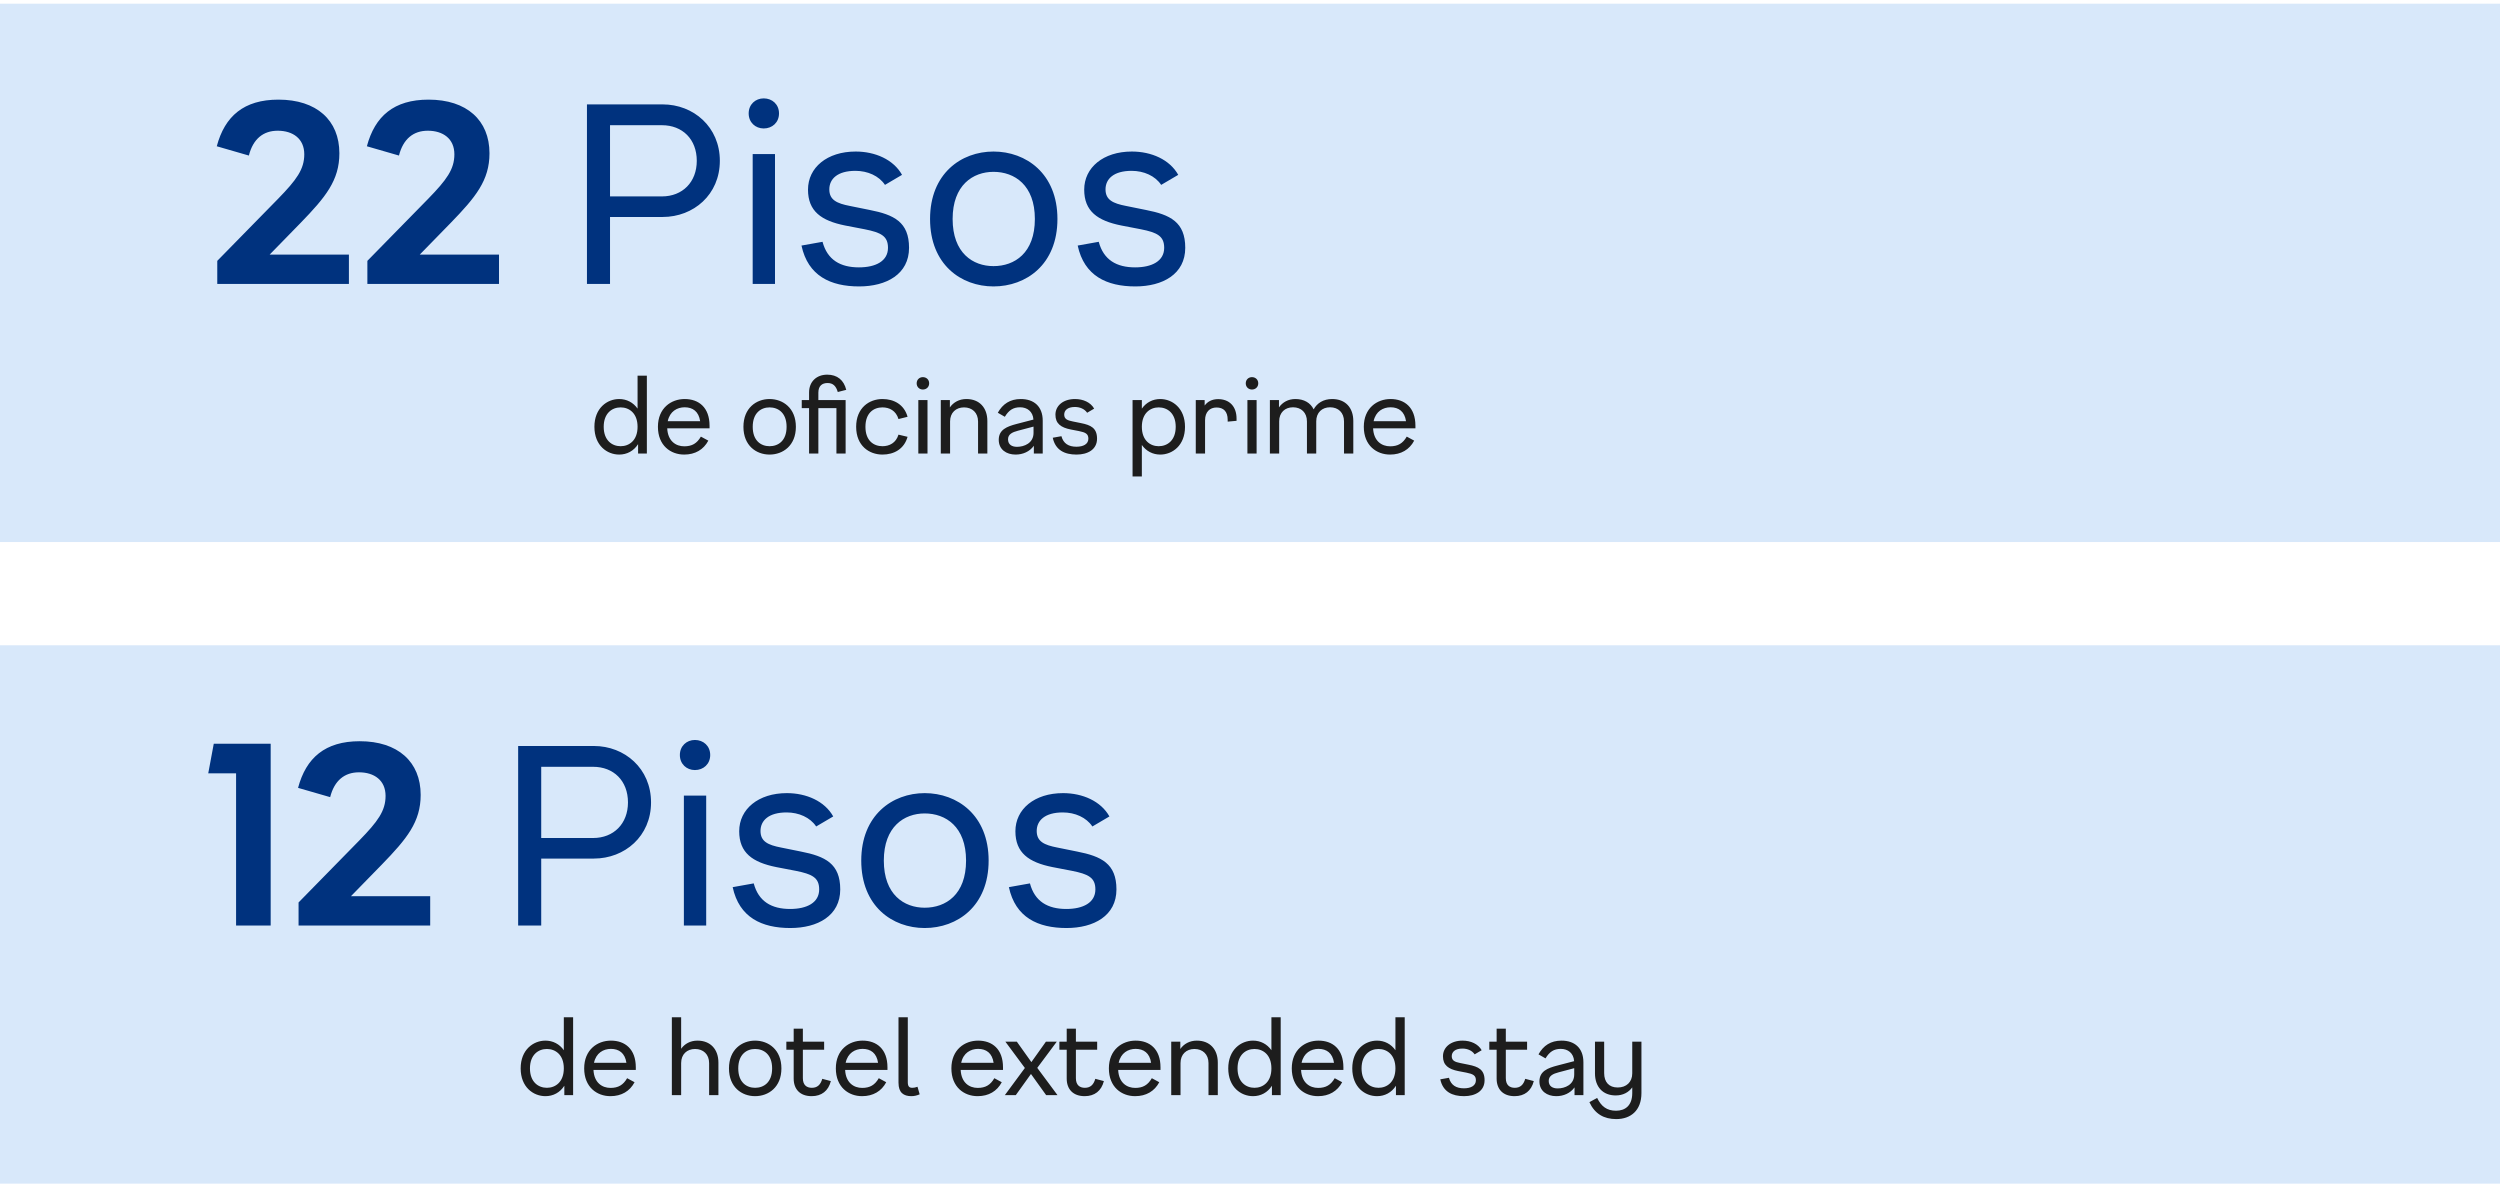
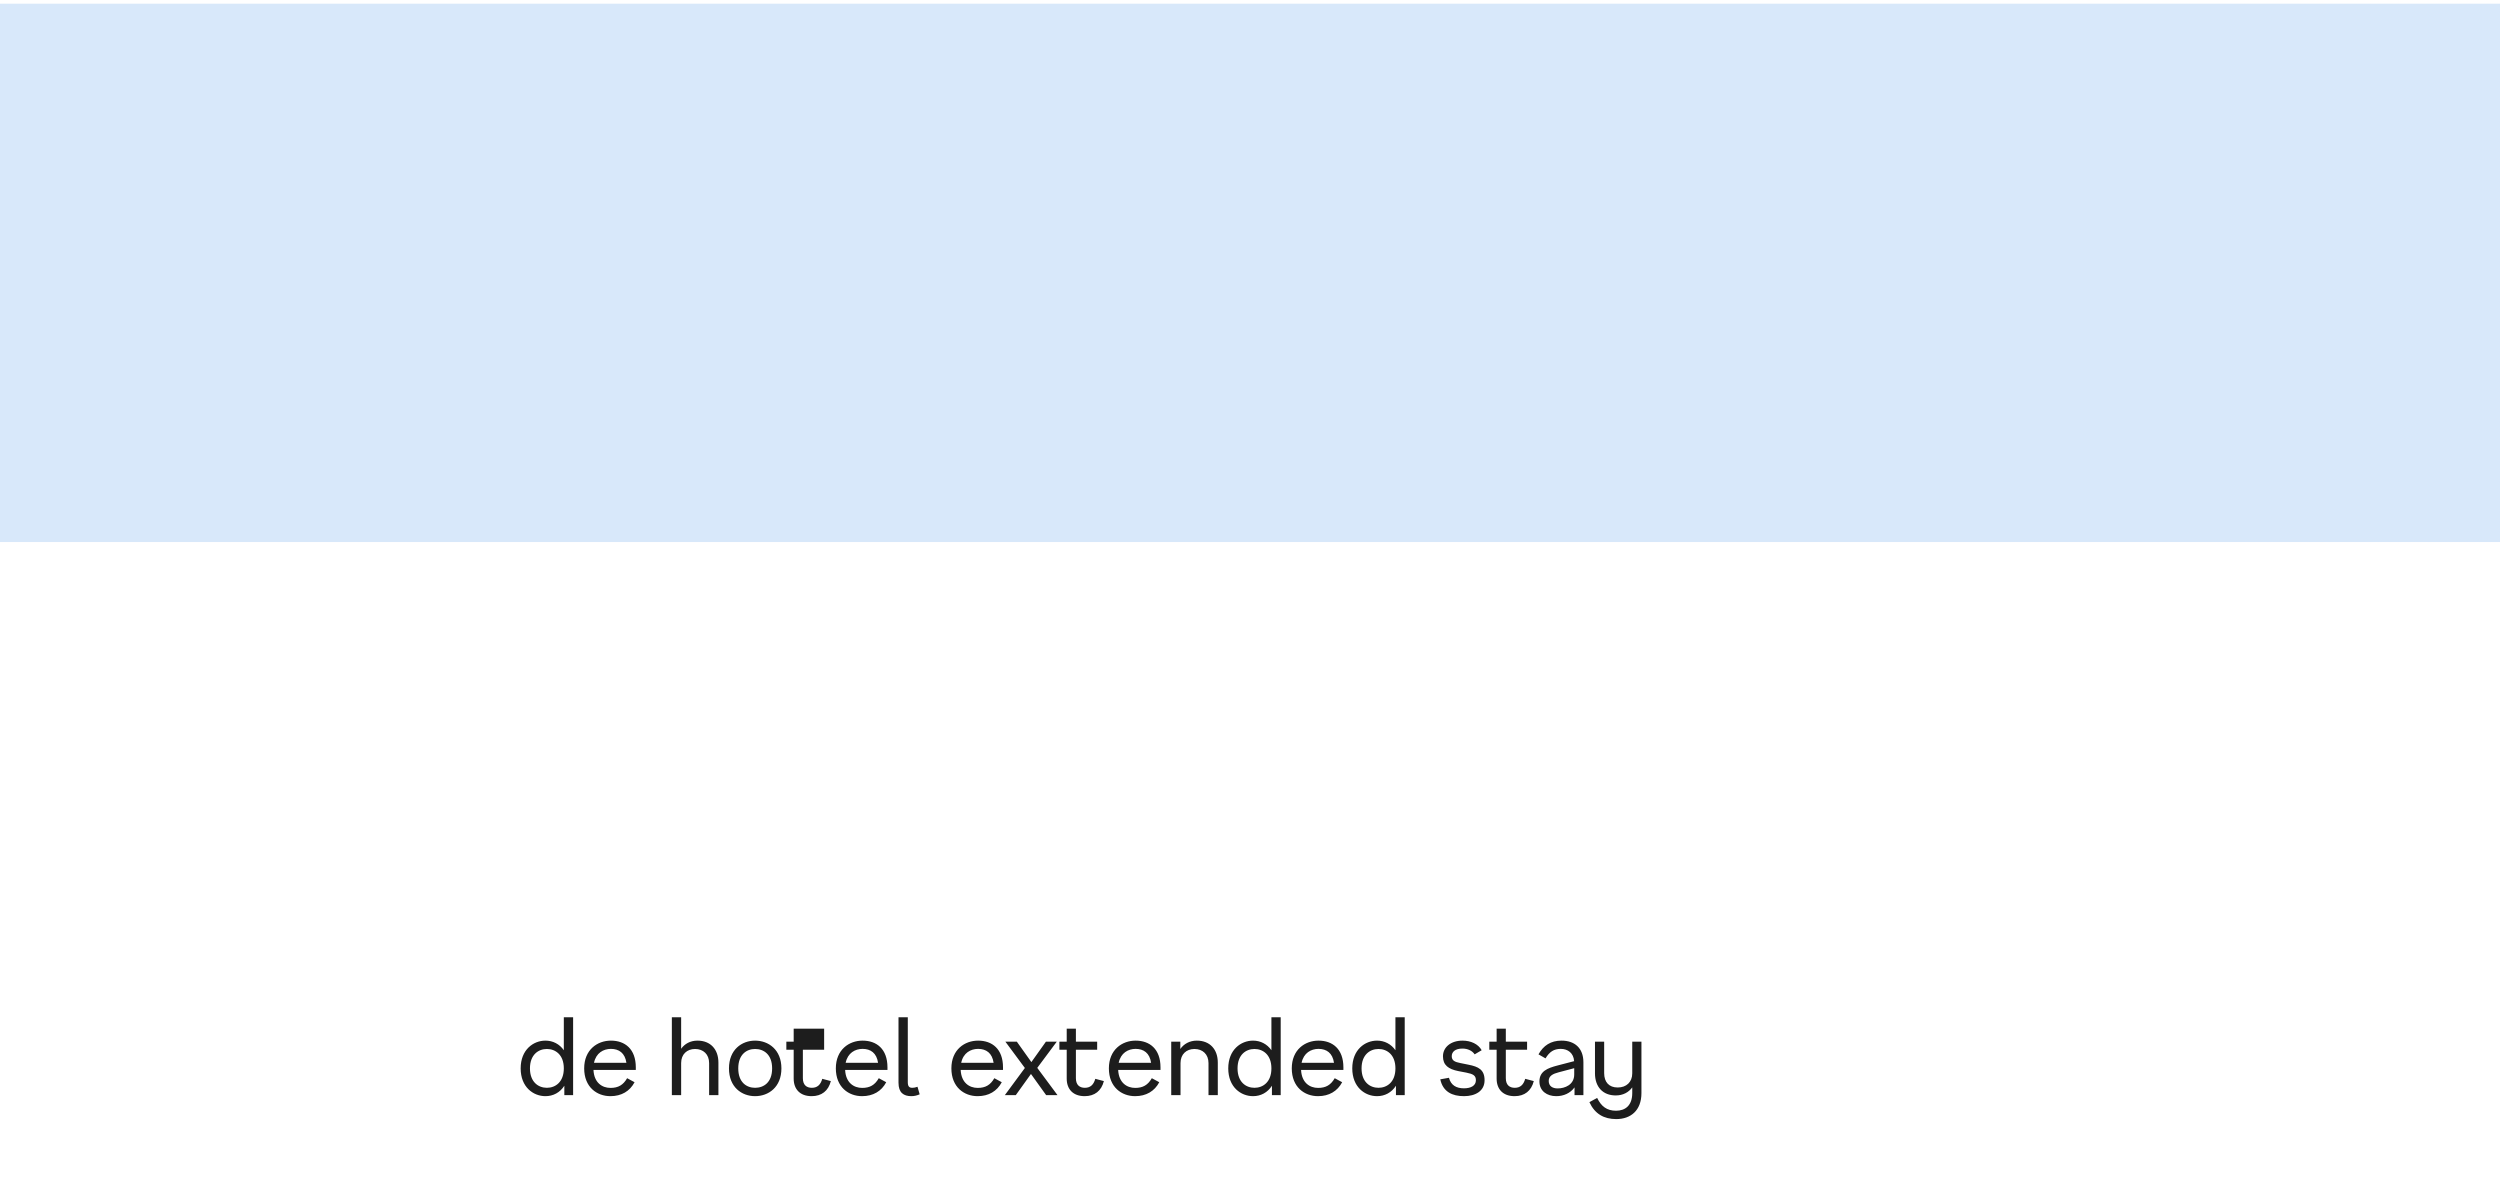
<svg xmlns="http://www.w3.org/2000/svg" width="339" height="161" viewBox="0 0 339 161" fill="none">
  <rect width="339" height="73" transform="translate(0 0.5)" fill="#D8E8FA" />
-   <path d="M36.568 34.522H47.312V38.5H29.462V35.372L37.724 26.94C40.206 24.39 41.26 22.962 41.26 20.922C41.26 18.814 39.73 17.726 37.656 17.726C35.718 17.726 34.324 18.814 33.746 21.092L29.394 19.834C30.482 15.754 33.066 13.51 37.758 13.51C42.926 13.51 46.02 16.298 46.02 20.786C46.02 24.458 44.15 26.736 40.75 30.238L36.568 34.522ZM56.922 34.522H67.665V38.5H49.816V35.372L58.078 26.94C60.559 24.39 61.614 22.962 61.614 20.922C61.614 18.814 60.084 17.726 58.01 17.726C56.072 17.726 54.678 18.814 54.099 21.092L49.748 19.834C50.836 15.754 53.419 13.51 58.111 13.51C63.279 13.51 66.374 16.298 66.374 20.786C66.374 24.458 64.504 26.736 61.103 30.238L56.922 34.522ZM89.859 14.156C94.041 14.156 97.611 17.216 97.611 21.806C97.611 26.396 94.041 29.422 89.859 29.422H82.719V38.5H79.591V14.156H89.859ZM89.757 26.634C92.545 26.634 94.483 24.696 94.483 21.806C94.483 18.882 92.545 16.978 89.757 16.978H82.719V26.634H89.757ZM103.56 17.42C102.438 17.42 101.52 16.604 101.52 15.38C101.52 14.156 102.438 13.34 103.56 13.34C104.716 13.34 105.634 14.156 105.634 15.38C105.634 16.604 104.716 17.42 103.56 17.42ZM102.064 20.888H105.09V38.5H102.064V20.888ZM120.411 33.604C120.411 32.006 119.459 31.53 117.249 31.088L114.597 30.578C111.367 29.932 109.565 28.64 109.565 25.716C109.565 22.724 112.149 20.548 116.025 20.548C118.677 20.548 121.159 21.636 122.315 23.71L120.003 25.07C119.187 23.846 117.657 23.166 115.991 23.166C113.577 23.166 112.455 24.254 112.455 25.682C112.455 27.11 113.475 27.586 115.243 27.926L117.929 28.47C121.227 29.116 123.267 30.102 123.267 33.604C123.267 37.174 120.207 38.84 116.501 38.84C112.625 38.84 109.565 37.412 108.681 33.298L111.537 32.788C112.183 35.236 113.951 36.256 116.467 36.256C118.745 36.256 120.411 35.406 120.411 33.604ZM134.718 20.548C139.138 20.548 143.388 23.54 143.388 29.694C143.388 35.882 139.138 38.84 134.718 38.84C130.332 38.84 126.116 35.882 126.116 29.694C126.116 23.54 130.332 20.548 134.718 20.548ZM140.328 29.694C140.328 25.104 137.574 23.302 134.718 23.302C131.93 23.302 129.176 25.104 129.176 29.694C129.176 34.318 131.93 36.086 134.718 36.086C137.574 36.086 140.328 34.318 140.328 29.694ZM157.864 33.604C157.864 32.006 156.912 31.53 154.702 31.088L152.05 30.578C148.82 29.932 147.018 28.64 147.018 25.716C147.018 22.724 149.602 20.548 153.478 20.548C156.13 20.548 158.612 21.636 159.768 23.71L157.456 25.07C156.64 23.846 155.11 23.166 153.444 23.166C151.03 23.166 149.908 24.254 149.908 25.682C149.908 27.11 150.928 27.586 152.696 27.926L155.382 28.47C158.68 29.116 160.72 30.102 160.72 33.604C160.72 37.174 157.66 38.84 153.954 38.84C150.078 38.84 147.018 37.412 146.134 33.298L148.99 32.788C149.636 35.236 151.404 36.256 153.92 36.256C156.198 36.256 157.864 35.406 157.864 33.604Z" fill="#00327E" />
-   <path d="M86.454 50.944H87.714V61.5H86.524V60.226C85.936 61.15 85.012 61.64 83.962 61.64C82.324 61.64 80.602 60.422 80.602 57.874C80.602 55.34 82.324 54.108 83.962 54.108C84.97 54.108 85.866 54.57 86.454 55.41V50.944ZM84.158 60.506C85.32 60.506 86.454 59.722 86.454 57.874C86.454 56.026 85.32 55.242 84.158 55.242C82.996 55.242 81.862 56.026 81.862 57.874C81.862 59.722 82.996 60.506 84.158 60.506ZM90.475 58.084C90.559 59.82 91.651 60.52 92.785 60.52C93.835 60.52 94.507 60.128 95.039 59.204L96.047 59.75C95.403 60.968 94.269 61.64 92.771 61.64C90.951 61.64 89.215 60.422 89.215 57.874C89.215 55.34 91.007 54.108 92.841 54.108C94.745 54.108 96.215 55.242 96.215 57.734V58.084H90.475ZM92.841 55.228C91.833 55.228 90.825 55.774 90.545 57.118H94.941C94.745 55.788 93.933 55.228 92.841 55.228ZM104.351 54.108C106.171 54.108 107.921 55.34 107.921 57.874C107.921 60.422 106.171 61.64 104.351 61.64C102.545 61.64 100.809 60.422 100.809 57.874C100.809 55.34 102.545 54.108 104.351 54.108ZM106.661 57.874C106.661 55.984 105.527 55.242 104.351 55.242C103.203 55.242 102.069 55.984 102.069 57.874C102.069 59.778 103.203 60.506 104.351 60.506C105.527 60.506 106.661 59.778 106.661 57.874ZM114.666 54.248V61.5H113.42V55.34H110.97V61.5H109.71V55.34H108.716V54.248H109.71V53.212C109.71 51.784 110.69 50.804 112.174 50.804C113.518 50.804 114.428 51.532 114.75 52.862L113.602 53.156C113.364 52.33 112.944 51.938 112.216 51.938C111.502 51.938 110.97 52.302 110.97 53.24V54.248H114.666ZM117.354 57.874C117.354 59.778 118.488 60.506 119.664 60.506C120.602 60.506 121.498 60.058 121.834 58.938L123.066 59.232C122.604 60.884 121.232 61.64 119.664 61.64C117.858 61.64 116.094 60.45 116.094 57.874C116.094 55.312 117.858 54.108 119.664 54.108C121.232 54.108 122.604 54.864 123.066 56.516L121.834 56.824C121.498 55.69 120.602 55.242 119.664 55.242C118.488 55.242 117.354 55.97 117.354 57.874ZM125.14 52.82C124.678 52.82 124.3 52.484 124.3 51.98C124.3 51.476 124.678 51.14 125.14 51.14C125.616 51.14 125.994 51.476 125.994 51.98C125.994 52.484 125.616 52.82 125.14 52.82ZM124.524 54.248H125.77V61.5H124.524V54.248ZM131.043 54.108C132.821 54.108 133.885 55.298 133.885 57.09V61.5H132.625V57.16C132.625 55.956 131.827 55.242 130.721 55.242C129.629 55.242 128.831 55.956 128.831 57.146V61.5H127.571V54.248H128.803V55.242C129.279 54.556 130.063 54.108 131.043 54.108ZM138.425 54.108C140.189 54.108 141.393 55.102 141.393 57.048V61.5H140.189V60.45C139.615 61.248 138.691 61.64 137.711 61.64C136.465 61.64 135.429 60.954 135.429 59.638C135.429 58.252 136.563 57.832 137.823 57.496L140.133 56.894C140.063 55.802 139.293 55.228 138.327 55.228C137.375 55.228 136.787 55.634 136.255 56.516L135.303 55.97C135.961 54.78 136.969 54.108 138.425 54.108ZM137.907 60.59C138.873 60.59 140.147 60.1 140.147 58.7V57.846L138.033 58.406C137.277 58.602 136.689 58.882 136.689 59.568C136.689 60.296 137.221 60.59 137.907 60.59ZM147.583 59.484C147.583 58.826 147.191 58.63 146.281 58.448L145.189 58.238C143.859 57.972 143.117 57.44 143.117 56.236C143.117 55.004 144.181 54.108 145.777 54.108C146.869 54.108 147.891 54.556 148.367 55.41L147.415 55.97C147.079 55.466 146.449 55.186 145.763 55.186C144.769 55.186 144.307 55.634 144.307 56.222C144.307 56.81 144.727 57.006 145.455 57.146L146.561 57.37C147.919 57.636 148.759 58.042 148.759 59.484C148.759 60.954 147.499 61.64 145.973 61.64C144.377 61.64 143.117 61.052 142.753 59.358L143.929 59.148C144.195 60.156 144.923 60.576 145.959 60.576C146.897 60.576 147.583 60.226 147.583 59.484ZM157.327 54.108C158.965 54.108 160.687 55.34 160.687 57.874C160.687 60.422 158.965 61.64 157.327 61.64C156.319 61.64 155.423 61.178 154.835 60.338V64.608H153.575V54.248H154.835V55.41C155.423 54.57 156.319 54.108 157.327 54.108ZM157.117 60.506C158.293 60.506 159.427 59.722 159.427 57.874C159.427 56.026 158.293 55.242 157.117 55.242C155.969 55.242 154.835 56.026 154.835 57.874C154.835 59.722 155.969 60.506 157.117 60.506ZM165.185 54.122C166.641 54.122 167.677 55.046 167.677 56.768V57.062L166.473 57.174V56.922C166.473 55.802 165.913 55.256 164.961 55.256C164.051 55.256 163.407 55.858 163.407 56.978V61.5H162.147V54.248H163.351V54.99C163.743 54.458 164.345 54.122 165.185 54.122ZM169.765 52.82C169.303 52.82 168.925 52.484 168.925 51.98C168.925 51.476 169.303 51.14 169.765 51.14C170.241 51.14 170.619 51.476 170.619 51.98C170.619 52.484 170.241 52.82 169.765 52.82ZM169.149 54.248H170.395V61.5H169.149V54.248ZM180.638 54.108C182.458 54.108 183.508 55.298 183.508 57.09V61.5H182.248V57.146C182.248 55.942 181.464 55.228 180.358 55.228C179.266 55.228 178.482 55.942 178.482 57.132V61.5H177.222V57.146C177.222 55.942 176.438 55.228 175.332 55.228C174.24 55.228 173.456 55.942 173.456 57.132V61.5H172.196V54.248H173.428V55.242C173.904 54.556 174.674 54.108 175.654 54.108C176.83 54.108 177.698 54.626 178.132 55.508C178.594 54.668 179.448 54.108 180.638 54.108ZM186.192 58.084C186.276 59.82 187.368 60.52 188.502 60.52C189.552 60.52 190.224 60.128 190.756 59.204L191.764 59.75C191.12 60.968 189.986 61.64 188.488 61.64C186.668 61.64 184.932 60.422 184.932 57.874C184.932 55.34 186.724 54.108 188.558 54.108C190.462 54.108 191.932 55.242 191.932 57.734V58.084H186.192ZM188.558 55.228C187.55 55.228 186.542 55.774 186.262 57.118H190.658C190.462 55.788 189.65 55.228 188.558 55.228Z" fill="#1D1D1D" />
-   <rect width="339" height="73" transform="translate(0 87.5)" fill="#D8E8FA" />
-   <path d="M36.704 100.85V125.5H32.012V104.862H28.238L28.986 100.85H36.704ZM47.591 121.522H58.335V125.5H40.485V122.372L48.747 113.94C51.229 111.39 52.283 109.962 52.283 107.922C52.283 105.814 50.753 104.726 48.679 104.726C46.741 104.726 45.347 105.814 44.769 108.092L40.417 106.834C41.505 102.754 44.089 100.51 48.781 100.51C53.949 100.51 57.043 103.298 57.043 107.786C57.043 111.458 55.173 113.736 51.773 117.238L47.591 121.522ZM80.529 101.156C84.711 101.156 88.281 104.216 88.281 108.806C88.281 113.396 84.711 116.422 80.529 116.422H73.389V125.5H70.261V101.156H80.529ZM80.427 113.634C83.215 113.634 85.153 111.696 85.153 108.806C85.153 105.882 83.215 103.978 80.427 103.978H73.389V113.634H80.427ZM94.23 104.42C93.108 104.42 92.19 103.604 92.19 102.38C92.19 101.156 93.108 100.34 94.23 100.34C95.386 100.34 96.304 101.156 96.304 102.38C96.304 103.604 95.386 104.42 94.23 104.42ZM92.734 107.888H95.76V125.5H92.734V107.888ZM111.081 120.604C111.081 119.006 110.129 118.53 107.919 118.088L105.267 117.578C102.037 116.932 100.235 115.64 100.235 112.716C100.235 109.724 102.819 107.548 106.695 107.548C109.347 107.548 111.829 108.636 112.985 110.71L110.673 112.07C109.857 110.846 108.327 110.166 106.661 110.166C104.247 110.166 103.125 111.254 103.125 112.682C103.125 114.11 104.145 114.586 105.913 114.926L108.599 115.47C111.897 116.116 113.937 117.102 113.937 120.604C113.937 124.174 110.877 125.84 107.171 125.84C103.295 125.84 100.235 124.412 99.351 120.298L102.207 119.788C102.853 122.236 104.621 123.256 107.137 123.256C109.415 123.256 111.081 122.406 111.081 120.604ZM125.388 107.548C129.808 107.548 134.058 110.54 134.058 116.694C134.058 122.882 129.808 125.84 125.388 125.84C121.002 125.84 116.786 122.882 116.786 116.694C116.786 110.54 121.002 107.548 125.388 107.548ZM130.998 116.694C130.998 112.104 128.244 110.302 125.388 110.302C122.6 110.302 119.846 112.104 119.846 116.694C119.846 121.318 122.6 123.086 125.388 123.086C128.244 123.086 130.998 121.318 130.998 116.694ZM148.534 120.604C148.534 119.006 147.582 118.53 145.372 118.088L142.72 117.578C139.49 116.932 137.688 115.64 137.688 112.716C137.688 109.724 140.272 107.548 144.148 107.548C146.8 107.548 149.282 108.636 150.438 110.71L148.126 112.07C147.31 110.846 145.78 110.166 144.114 110.166C141.7 110.166 140.578 111.254 140.578 112.682C140.578 114.11 141.598 114.586 143.366 114.926L146.052 115.47C149.35 116.116 151.39 117.102 151.39 120.604C151.39 124.174 148.33 125.84 144.624 125.84C140.748 125.84 137.688 124.412 136.804 120.298L139.66 119.788C140.306 122.236 142.074 123.256 144.59 123.256C146.868 123.256 148.534 122.406 148.534 120.604Z" fill="#00327E" />
-   <path d="M76.454 137.944H77.714V148.5H76.524V147.226C75.936 148.15 75.012 148.64 73.962 148.64C72.324 148.64 70.602 147.422 70.602 144.874C70.602 142.34 72.324 141.108 73.962 141.108C74.97 141.108 75.866 141.57 76.454 142.41V137.944ZM74.158 147.506C75.32 147.506 76.454 146.722 76.454 144.874C76.454 143.026 75.32 142.242 74.158 142.242C72.996 142.242 71.862 143.026 71.862 144.874C71.862 146.722 72.996 147.506 74.158 147.506ZM80.475 145.084C80.559 146.82 81.651 147.52 82.785 147.52C83.835 147.52 84.507 147.128 85.039 146.204L86.047 146.75C85.403 147.968 84.269 148.64 82.771 148.64C80.951 148.64 79.215 147.422 79.215 144.874C79.215 142.34 81.007 141.108 82.841 141.108C84.745 141.108 86.215 142.242 86.215 144.734V145.084H80.475ZM82.841 142.228C81.833 142.228 80.825 142.774 80.545 144.118H84.941C84.745 142.788 83.933 142.228 82.841 142.228ZM94.575 141.108C96.353 141.108 97.417 142.298 97.417 144.09V148.5H96.157V144.16C96.157 142.956 95.359 142.242 94.253 142.242C93.161 142.242 92.363 142.956 92.363 144.146V148.5H91.103V137.944H92.363V142.214C92.839 141.542 93.609 141.108 94.575 141.108ZM102.39 141.108C104.21 141.108 105.96 142.34 105.96 144.874C105.96 147.422 104.21 148.64 102.39 148.64C100.584 148.64 98.848 147.422 98.848 144.874C98.848 142.34 100.584 141.108 102.39 141.108ZM104.7 144.874C104.7 142.984 103.566 142.242 102.39 142.242C101.242 142.242 100.108 142.984 100.108 144.874C100.108 146.778 101.242 147.506 102.39 147.506C103.566 147.506 104.7 146.778 104.7 144.874ZM111.501 146.288L112.663 146.596C112.327 147.926 111.403 148.64 110.059 148.64C108.477 148.64 107.623 147.688 107.623 146.26V142.34H106.629V141.248H107.623V139.484H108.869V141.248H111.753V142.34H108.869V146.204C108.869 147.142 109.387 147.506 110.087 147.506C110.815 147.506 111.263 147.114 111.501 146.288ZM114.6 145.084C114.684 146.82 115.776 147.52 116.91 147.52C117.96 147.52 118.632 147.128 119.164 146.204L120.172 146.75C119.528 147.968 118.394 148.64 116.896 148.64C115.076 148.64 113.34 147.422 113.34 144.874C113.34 142.34 115.132 141.108 116.966 141.108C118.87 141.108 120.34 142.242 120.34 144.734V145.084H114.6ZM116.966 142.228C115.958 142.228 114.95 142.774 114.67 144.118H119.066C118.87 142.788 118.058 142.228 116.966 142.228ZM124.413 147.366L124.707 148.388C124.371 148.542 123.979 148.64 123.587 148.64C122.523 148.64 121.837 148.164 121.837 146.82V137.944H123.097V146.75C123.097 147.352 123.321 147.506 123.713 147.506C123.923 147.506 124.161 147.464 124.413 147.366ZM130.268 145.084C130.352 146.82 131.444 147.52 132.578 147.52C133.628 147.52 134.3 147.128 134.832 146.204L135.84 146.75C135.196 147.968 134.062 148.64 132.564 148.64C130.744 148.64 129.008 147.422 129.008 144.874C129.008 142.34 130.8 141.108 132.634 141.108C134.538 141.108 136.008 142.242 136.008 144.734V145.084H130.268ZM132.634 142.228C131.626 142.228 130.618 142.774 130.338 144.118H134.734C134.538 142.788 133.726 142.228 132.634 142.228ZM143.397 148.5H141.857L139.799 145.63L137.741 148.5H136.257L138.973 144.818L136.327 141.248H137.881L139.855 144.02L141.829 141.248H143.299L140.653 144.804L143.397 148.5ZM148.524 146.288L149.686 146.596C149.35 147.926 148.426 148.64 147.082 148.64C145.5 148.64 144.646 147.688 144.646 146.26V142.34H143.652V141.248H144.646V139.484H145.892V141.248H148.776V142.34H145.892V146.204C145.892 147.142 146.41 147.506 147.11 147.506C147.838 147.506 148.286 147.114 148.524 146.288ZM151.624 145.084C151.708 146.82 152.8 147.52 153.934 147.52C154.984 147.52 155.656 147.128 156.188 146.204L157.196 146.75C156.552 147.968 155.418 148.64 153.92 148.64C152.1 148.64 150.364 147.422 150.364 144.874C150.364 142.34 152.156 141.108 153.99 141.108C155.894 141.108 157.364 142.242 157.364 144.734V145.084H151.624ZM153.99 142.228C152.982 142.228 151.974 142.774 151.694 144.118H156.09C155.894 142.788 155.082 142.228 153.99 142.228ZM162.291 141.108C164.069 141.108 165.133 142.298 165.133 144.09V148.5H163.873V144.16C163.873 142.956 163.075 142.242 161.969 142.242C160.877 142.242 160.079 142.956 160.079 144.146V148.5H158.819V141.248H160.051V142.242C160.527 141.556 161.311 141.108 162.291 141.108ZM172.403 137.944H173.663V148.5H172.473V147.226C171.885 148.15 170.961 148.64 169.911 148.64C168.273 148.64 166.551 147.422 166.551 144.874C166.551 142.34 168.273 141.108 169.911 141.108C170.919 141.108 171.815 141.57 172.403 142.41V137.944ZM170.107 147.506C171.269 147.506 172.403 146.722 172.403 144.874C172.403 143.026 171.269 142.242 170.107 142.242C168.945 142.242 167.811 143.026 167.811 144.874C167.811 146.722 168.945 147.506 170.107 147.506ZM176.425 145.084C176.509 146.82 177.601 147.52 178.735 147.52C179.785 147.52 180.457 147.128 180.989 146.204L181.997 146.75C181.353 147.968 180.219 148.64 178.721 148.64C176.901 148.64 175.165 147.422 175.165 144.874C175.165 142.34 176.957 141.108 178.791 141.108C180.695 141.108 182.165 142.242 182.165 144.734V145.084H176.425ZM178.791 142.228C177.783 142.228 176.775 142.774 176.495 144.118H180.891C180.695 142.788 179.883 142.228 178.791 142.228ZM189.22 137.944H190.48V148.5H189.29V147.226C188.702 148.15 187.778 148.64 186.728 148.64C185.09 148.64 183.368 147.422 183.368 144.874C183.368 142.34 185.09 141.108 186.728 141.108C187.736 141.108 188.632 141.57 189.22 142.41V137.944ZM186.924 147.506C188.086 147.506 189.22 146.722 189.22 144.874C189.22 143.026 188.086 142.242 186.924 142.242C185.762 142.242 184.628 143.026 184.628 144.874C184.628 146.722 185.762 147.506 186.924 147.506ZM200.132 146.484C200.132 145.826 199.74 145.63 198.83 145.448L197.738 145.238C196.408 144.972 195.666 144.44 195.666 143.236C195.666 142.004 196.73 141.108 198.326 141.108C199.418 141.108 200.44 141.556 200.916 142.41L199.964 142.97C199.628 142.466 198.998 142.186 198.312 142.186C197.318 142.186 196.856 142.634 196.856 143.222C196.856 143.81 197.276 144.006 198.004 144.146L199.11 144.37C200.468 144.636 201.308 145.042 201.308 146.484C201.308 147.954 200.048 148.64 198.522 148.64C196.926 148.64 195.666 148.052 195.302 146.358L196.478 146.148C196.744 147.156 197.472 147.576 198.508 147.576C199.446 147.576 200.132 147.226 200.132 146.484ZM206.821 146.288L207.983 146.596C207.647 147.926 206.723 148.64 205.379 148.64C203.797 148.64 202.943 147.688 202.943 146.26V142.34H201.949V141.248H202.943V139.484H204.189V141.248H207.073V142.34H204.189V146.204C204.189 147.142 204.707 147.506 205.407 147.506C206.135 147.506 206.583 147.114 206.821 146.288ZM211.742 141.108C213.506 141.108 214.71 142.102 214.71 144.048V148.5H213.506V147.45C212.932 148.248 212.008 148.64 211.028 148.64C209.782 148.64 208.746 147.954 208.746 146.638C208.746 145.252 209.88 144.832 211.14 144.496L213.45 143.894C213.38 142.802 212.61 142.228 211.644 142.228C210.692 142.228 210.104 142.634 209.572 143.516L208.62 142.97C209.278 141.78 210.286 141.108 211.742 141.108ZM211.224 147.59C212.19 147.59 213.464 147.1 213.464 145.7V144.846L211.35 145.406C210.594 145.602 210.006 145.882 210.006 146.568C210.006 147.296 210.538 147.59 211.224 147.59ZM221.333 141.248H222.579V148.22C222.579 150.614 221.095 151.748 219.163 151.748C217.511 151.748 216.265 151.062 215.523 149.452L216.573 148.878C217.133 150.04 217.903 150.614 219.135 150.614C220.395 150.614 221.333 149.9 221.333 148.22V147.45C220.857 148.108 220.087 148.542 219.093 148.542C217.343 148.542 216.279 147.38 216.279 145.546V141.248H217.525V145.518C217.525 146.736 218.183 147.464 219.359 147.464C220.535 147.464 221.333 146.736 221.333 145.546V141.248Z" fill="#1D1D1D" />
+   <path d="M76.454 137.944H77.714V148.5H76.524V147.226C75.936 148.15 75.012 148.64 73.962 148.64C72.324 148.64 70.602 147.422 70.602 144.874C70.602 142.34 72.324 141.108 73.962 141.108C74.97 141.108 75.866 141.57 76.454 142.41V137.944ZM74.158 147.506C75.32 147.506 76.454 146.722 76.454 144.874C76.454 143.026 75.32 142.242 74.158 142.242C72.996 142.242 71.862 143.026 71.862 144.874C71.862 146.722 72.996 147.506 74.158 147.506ZM80.475 145.084C80.559 146.82 81.651 147.52 82.785 147.52C83.835 147.52 84.507 147.128 85.039 146.204L86.047 146.75C85.403 147.968 84.269 148.64 82.771 148.64C80.951 148.64 79.215 147.422 79.215 144.874C79.215 142.34 81.007 141.108 82.841 141.108C84.745 141.108 86.215 142.242 86.215 144.734V145.084H80.475ZM82.841 142.228C81.833 142.228 80.825 142.774 80.545 144.118H84.941C84.745 142.788 83.933 142.228 82.841 142.228ZM94.575 141.108C96.353 141.108 97.417 142.298 97.417 144.09V148.5H96.157V144.16C96.157 142.956 95.359 142.242 94.253 142.242C93.161 142.242 92.363 142.956 92.363 144.146V148.5H91.103V137.944H92.363V142.214C92.839 141.542 93.609 141.108 94.575 141.108ZM102.39 141.108C104.21 141.108 105.96 142.34 105.96 144.874C105.96 147.422 104.21 148.64 102.39 148.64C100.584 148.64 98.848 147.422 98.848 144.874C98.848 142.34 100.584 141.108 102.39 141.108ZM104.7 144.874C104.7 142.984 103.566 142.242 102.39 142.242C101.242 142.242 100.108 142.984 100.108 144.874C100.108 146.778 101.242 147.506 102.39 147.506C103.566 147.506 104.7 146.778 104.7 144.874ZM111.501 146.288L112.663 146.596C112.327 147.926 111.403 148.64 110.059 148.64C108.477 148.64 107.623 147.688 107.623 146.26V142.34H106.629V141.248H107.623V139.484H108.869H111.753V142.34H108.869V146.204C108.869 147.142 109.387 147.506 110.087 147.506C110.815 147.506 111.263 147.114 111.501 146.288ZM114.6 145.084C114.684 146.82 115.776 147.52 116.91 147.52C117.96 147.52 118.632 147.128 119.164 146.204L120.172 146.75C119.528 147.968 118.394 148.64 116.896 148.64C115.076 148.64 113.34 147.422 113.34 144.874C113.34 142.34 115.132 141.108 116.966 141.108C118.87 141.108 120.34 142.242 120.34 144.734V145.084H114.6ZM116.966 142.228C115.958 142.228 114.95 142.774 114.67 144.118H119.066C118.87 142.788 118.058 142.228 116.966 142.228ZM124.413 147.366L124.707 148.388C124.371 148.542 123.979 148.64 123.587 148.64C122.523 148.64 121.837 148.164 121.837 146.82V137.944H123.097V146.75C123.097 147.352 123.321 147.506 123.713 147.506C123.923 147.506 124.161 147.464 124.413 147.366ZM130.268 145.084C130.352 146.82 131.444 147.52 132.578 147.52C133.628 147.52 134.3 147.128 134.832 146.204L135.84 146.75C135.196 147.968 134.062 148.64 132.564 148.64C130.744 148.64 129.008 147.422 129.008 144.874C129.008 142.34 130.8 141.108 132.634 141.108C134.538 141.108 136.008 142.242 136.008 144.734V145.084H130.268ZM132.634 142.228C131.626 142.228 130.618 142.774 130.338 144.118H134.734C134.538 142.788 133.726 142.228 132.634 142.228ZM143.397 148.5H141.857L139.799 145.63L137.741 148.5H136.257L138.973 144.818L136.327 141.248H137.881L139.855 144.02L141.829 141.248H143.299L140.653 144.804L143.397 148.5ZM148.524 146.288L149.686 146.596C149.35 147.926 148.426 148.64 147.082 148.64C145.5 148.64 144.646 147.688 144.646 146.26V142.34H143.652V141.248H144.646V139.484H145.892V141.248H148.776V142.34H145.892V146.204C145.892 147.142 146.41 147.506 147.11 147.506C147.838 147.506 148.286 147.114 148.524 146.288ZM151.624 145.084C151.708 146.82 152.8 147.52 153.934 147.52C154.984 147.52 155.656 147.128 156.188 146.204L157.196 146.75C156.552 147.968 155.418 148.64 153.92 148.64C152.1 148.64 150.364 147.422 150.364 144.874C150.364 142.34 152.156 141.108 153.99 141.108C155.894 141.108 157.364 142.242 157.364 144.734V145.084H151.624ZM153.99 142.228C152.982 142.228 151.974 142.774 151.694 144.118H156.09C155.894 142.788 155.082 142.228 153.99 142.228ZM162.291 141.108C164.069 141.108 165.133 142.298 165.133 144.09V148.5H163.873V144.16C163.873 142.956 163.075 142.242 161.969 142.242C160.877 142.242 160.079 142.956 160.079 144.146V148.5H158.819V141.248H160.051V142.242C160.527 141.556 161.311 141.108 162.291 141.108ZM172.403 137.944H173.663V148.5H172.473V147.226C171.885 148.15 170.961 148.64 169.911 148.64C168.273 148.64 166.551 147.422 166.551 144.874C166.551 142.34 168.273 141.108 169.911 141.108C170.919 141.108 171.815 141.57 172.403 142.41V137.944ZM170.107 147.506C171.269 147.506 172.403 146.722 172.403 144.874C172.403 143.026 171.269 142.242 170.107 142.242C168.945 142.242 167.811 143.026 167.811 144.874C167.811 146.722 168.945 147.506 170.107 147.506ZM176.425 145.084C176.509 146.82 177.601 147.52 178.735 147.52C179.785 147.52 180.457 147.128 180.989 146.204L181.997 146.75C181.353 147.968 180.219 148.64 178.721 148.64C176.901 148.64 175.165 147.422 175.165 144.874C175.165 142.34 176.957 141.108 178.791 141.108C180.695 141.108 182.165 142.242 182.165 144.734V145.084H176.425ZM178.791 142.228C177.783 142.228 176.775 142.774 176.495 144.118H180.891C180.695 142.788 179.883 142.228 178.791 142.228ZM189.22 137.944H190.48V148.5H189.29V147.226C188.702 148.15 187.778 148.64 186.728 148.64C185.09 148.64 183.368 147.422 183.368 144.874C183.368 142.34 185.09 141.108 186.728 141.108C187.736 141.108 188.632 141.57 189.22 142.41V137.944ZM186.924 147.506C188.086 147.506 189.22 146.722 189.22 144.874C189.22 143.026 188.086 142.242 186.924 142.242C185.762 142.242 184.628 143.026 184.628 144.874C184.628 146.722 185.762 147.506 186.924 147.506ZM200.132 146.484C200.132 145.826 199.74 145.63 198.83 145.448L197.738 145.238C196.408 144.972 195.666 144.44 195.666 143.236C195.666 142.004 196.73 141.108 198.326 141.108C199.418 141.108 200.44 141.556 200.916 142.41L199.964 142.97C199.628 142.466 198.998 142.186 198.312 142.186C197.318 142.186 196.856 142.634 196.856 143.222C196.856 143.81 197.276 144.006 198.004 144.146L199.11 144.37C200.468 144.636 201.308 145.042 201.308 146.484C201.308 147.954 200.048 148.64 198.522 148.64C196.926 148.64 195.666 148.052 195.302 146.358L196.478 146.148C196.744 147.156 197.472 147.576 198.508 147.576C199.446 147.576 200.132 147.226 200.132 146.484ZM206.821 146.288L207.983 146.596C207.647 147.926 206.723 148.64 205.379 148.64C203.797 148.64 202.943 147.688 202.943 146.26V142.34H201.949V141.248H202.943V139.484H204.189V141.248H207.073V142.34H204.189V146.204C204.189 147.142 204.707 147.506 205.407 147.506C206.135 147.506 206.583 147.114 206.821 146.288ZM211.742 141.108C213.506 141.108 214.71 142.102 214.71 144.048V148.5H213.506V147.45C212.932 148.248 212.008 148.64 211.028 148.64C209.782 148.64 208.746 147.954 208.746 146.638C208.746 145.252 209.88 144.832 211.14 144.496L213.45 143.894C213.38 142.802 212.61 142.228 211.644 142.228C210.692 142.228 210.104 142.634 209.572 143.516L208.62 142.97C209.278 141.78 210.286 141.108 211.742 141.108ZM211.224 147.59C212.19 147.59 213.464 147.1 213.464 145.7V144.846L211.35 145.406C210.594 145.602 210.006 145.882 210.006 146.568C210.006 147.296 210.538 147.59 211.224 147.59ZM221.333 141.248H222.579V148.22C222.579 150.614 221.095 151.748 219.163 151.748C217.511 151.748 216.265 151.062 215.523 149.452L216.573 148.878C217.133 150.04 217.903 150.614 219.135 150.614C220.395 150.614 221.333 149.9 221.333 148.22V147.45C220.857 148.108 220.087 148.542 219.093 148.542C217.343 148.542 216.279 147.38 216.279 145.546V141.248H217.525V145.518C217.525 146.736 218.183 147.464 219.359 147.464C220.535 147.464 221.333 146.736 221.333 145.546V141.248Z" fill="#1D1D1D" />
</svg>